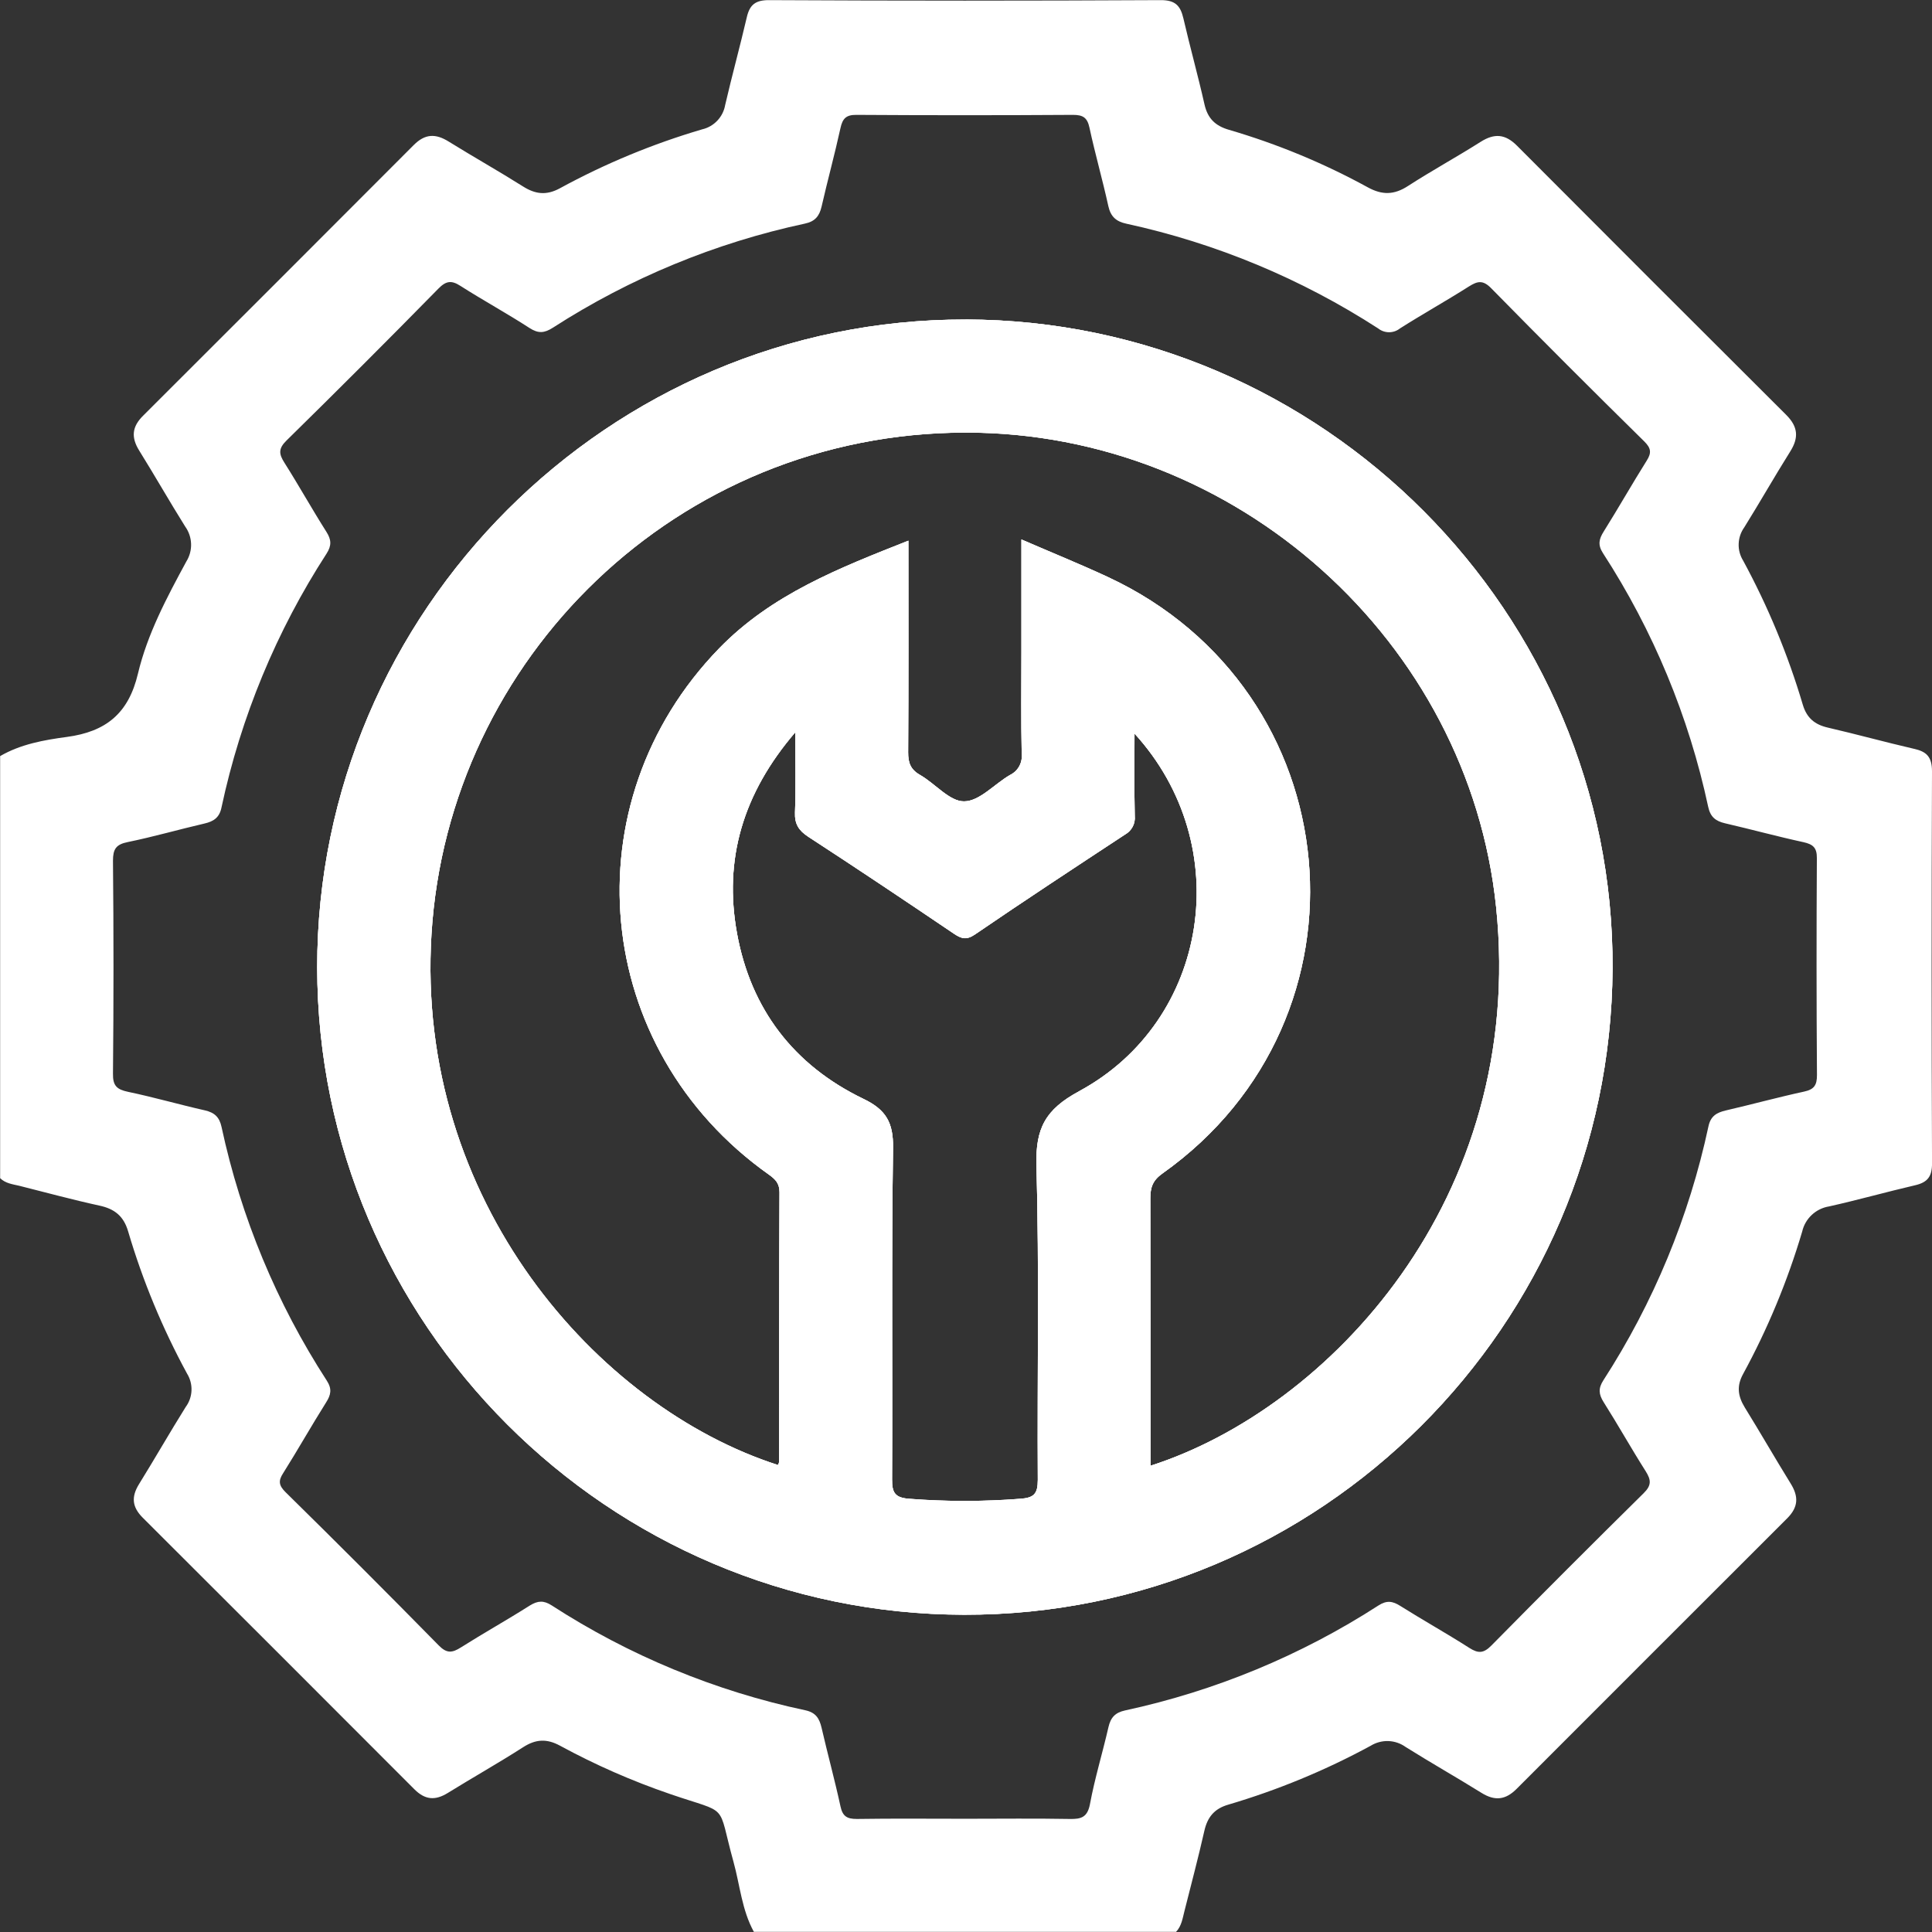
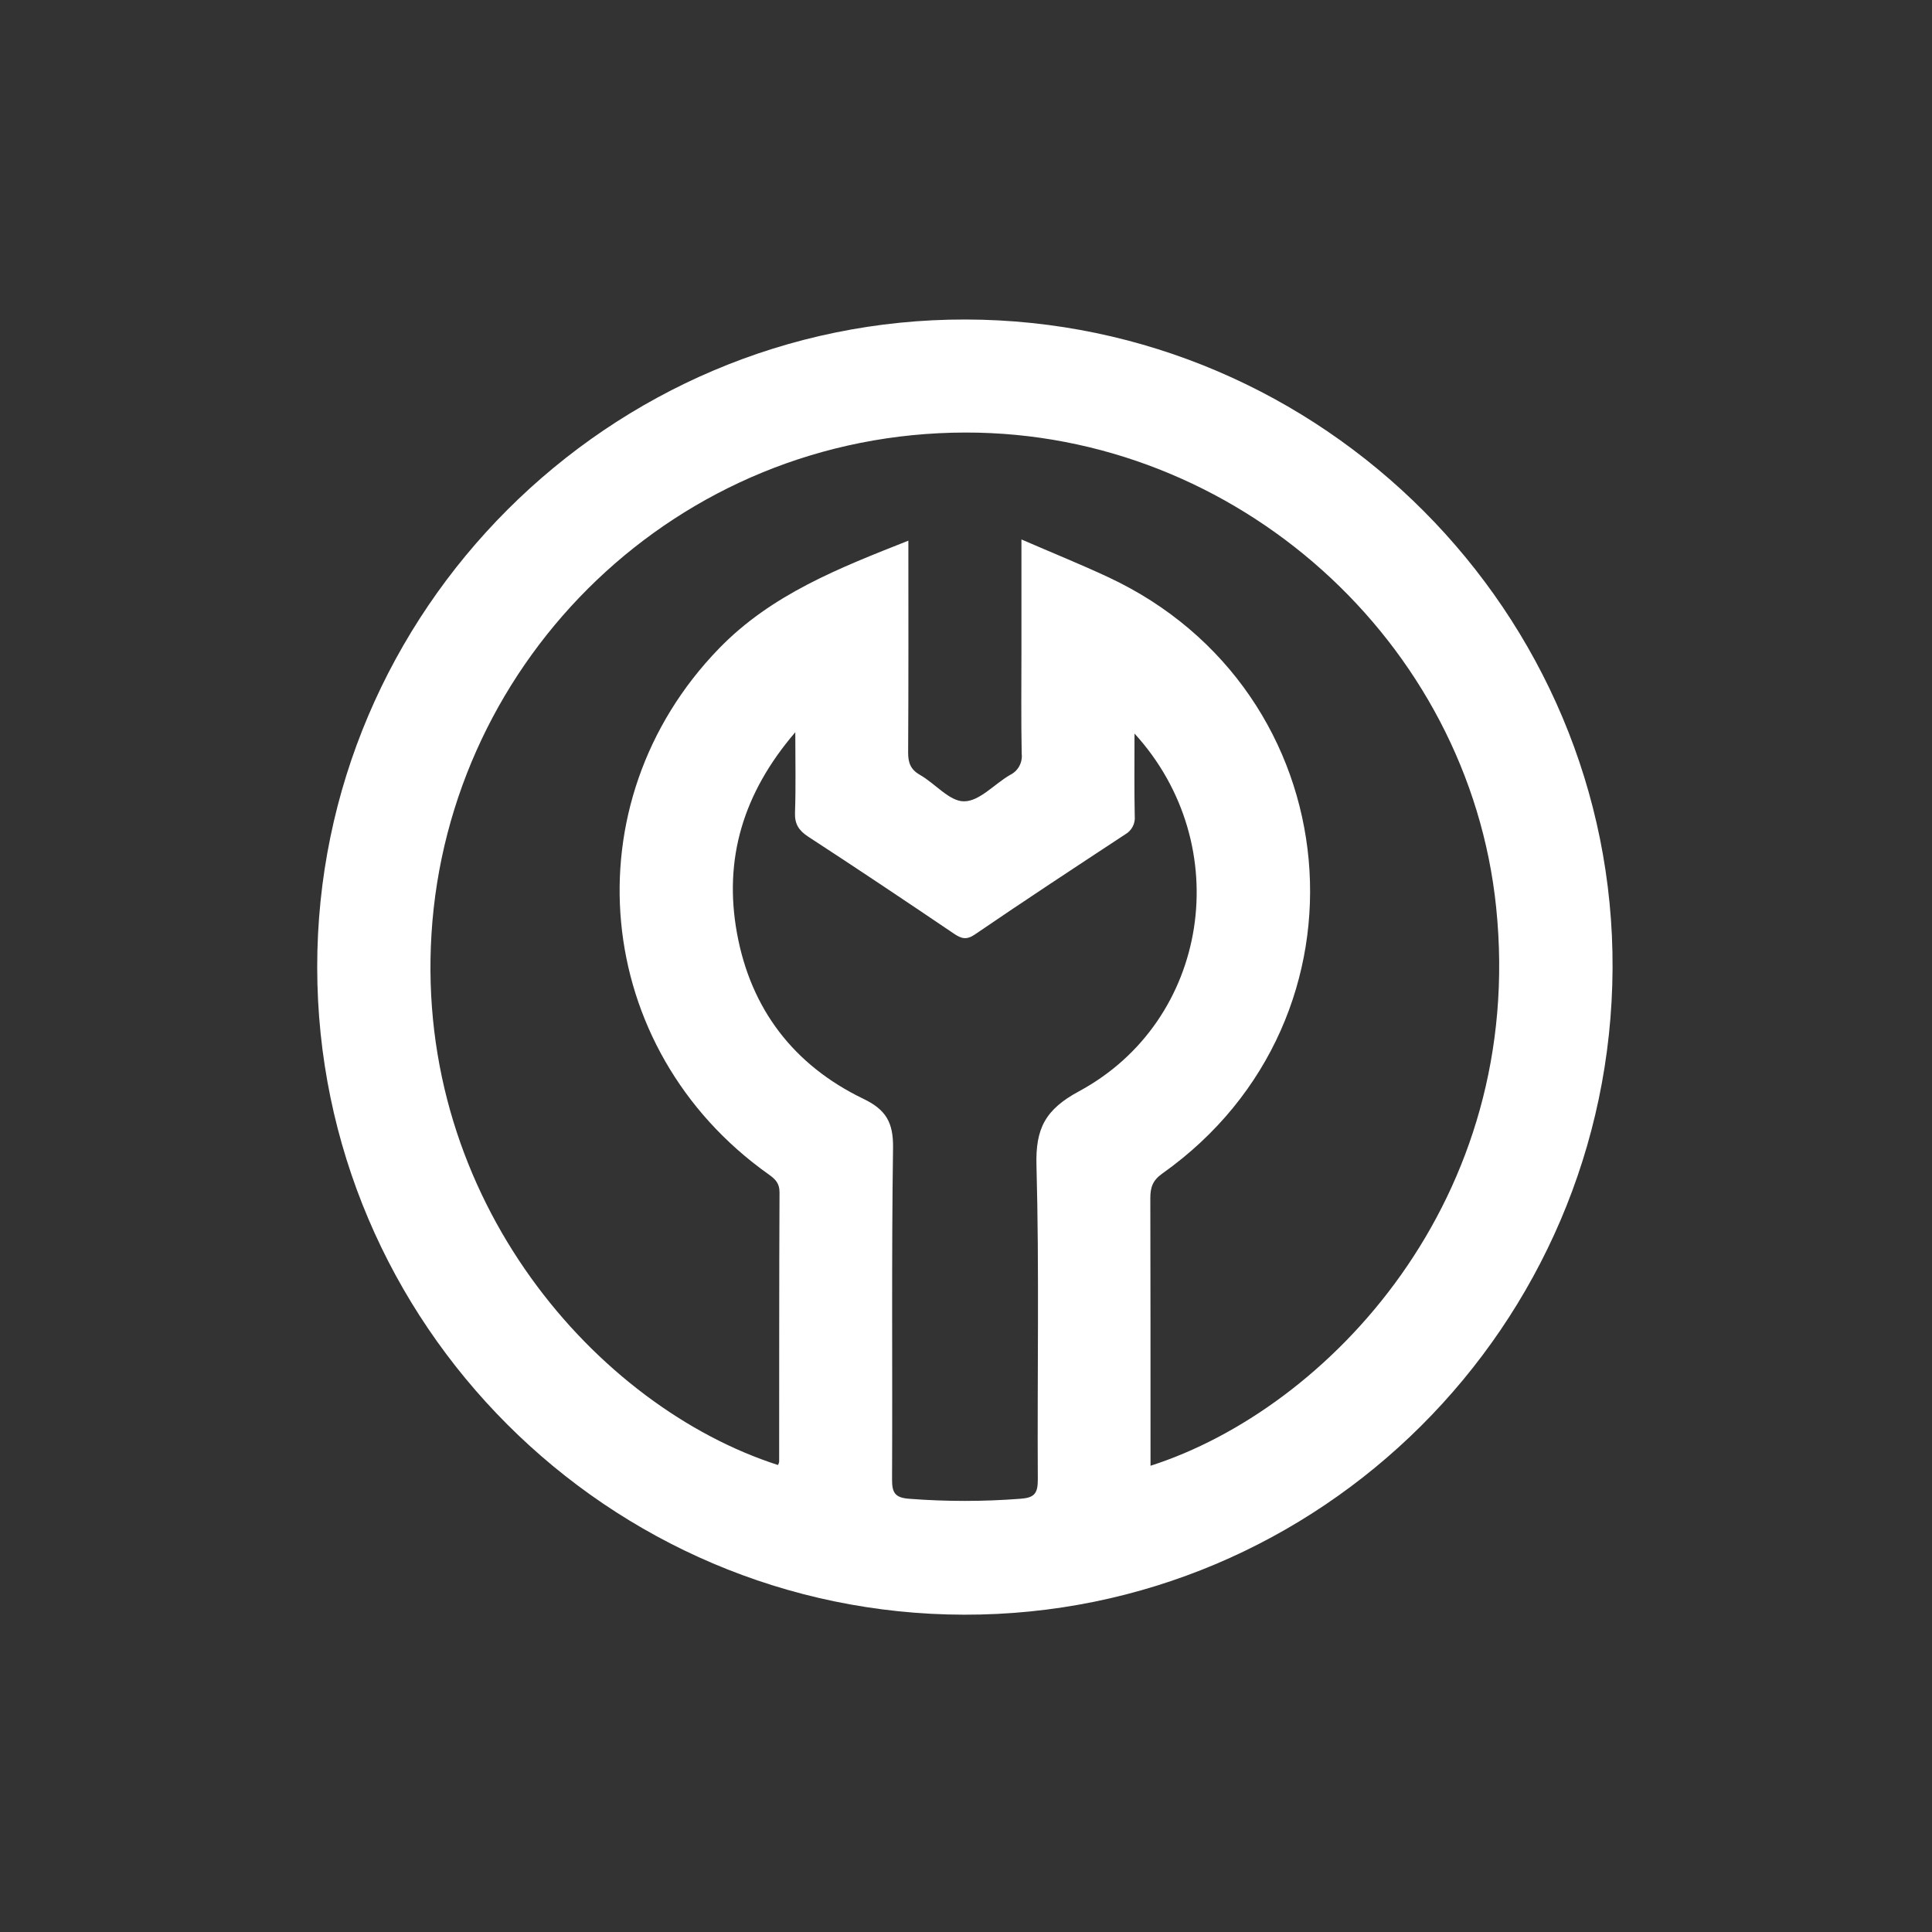
<svg xmlns="http://www.w3.org/2000/svg" width="59" height="59" viewBox="0 0 59 59" fill="none">
  <rect x="0" y="0" width="59" height="59" fill="#333333" stroke="none" />
  <g clip-path="url(#clip0_621_3633)">
-     <path d="M59 23.557C59 23.108 58.832 22.95 58.44 22.865C57.562 22.662 56.694 22.422 55.816 22.219C55.422 22.128 55.178 21.929 55.056 21.526C54.604 19.999 53.993 18.523 53.234 17.123C53.138 16.969 53.089 16.789 53.096 16.608C53.102 16.426 53.162 16.25 53.268 16.103C53.745 15.338 54.191 14.551 54.669 13.79C54.938 13.364 54.909 13.031 54.547 12.669C51.803 9.935 49.064 7.196 46.329 4.452C45.968 4.089 45.637 4.063 45.209 4.336C44.48 4.798 43.721 5.212 42.996 5.681C42.575 5.954 42.21 5.962 41.771 5.721C40.424 4.983 39.001 4.394 37.526 3.963C37.112 3.842 36.88 3.617 36.783 3.188C36.585 2.309 36.342 1.44 36.139 0.562C36.048 0.17 35.888 0.002 35.446 0.004C31.457 0.025 27.468 0.025 23.479 0.004C23.071 0.004 22.895 0.145 22.807 0.523C22.598 1.42 22.354 2.308 22.146 3.204C22.115 3.384 22.032 3.551 21.907 3.683C21.782 3.816 21.621 3.909 21.443 3.95C19.933 4.394 18.475 4.998 17.094 5.752C16.685 5.973 16.348 5.932 15.971 5.693C15.225 5.223 14.455 4.79 13.705 4.325C13.302 4.073 12.981 4.082 12.634 4.43C9.885 7.185 7.132 9.939 4.376 12.689C4.029 13.029 3.998 13.354 4.253 13.763C4.729 14.528 5.176 15.314 5.653 16.076C5.765 16.231 5.829 16.416 5.835 16.607C5.842 16.798 5.791 16.986 5.69 17.148C5.094 18.247 4.499 19.364 4.212 20.575C3.925 21.785 3.24 22.346 2.034 22.506C1.347 22.598 0.632 22.725 0.004 23.09V35.979C0.164 36.137 0.379 36.164 0.581 36.21C1.399 36.415 2.212 36.638 3.036 36.817C3.498 36.916 3.775 37.136 3.912 37.601C4.357 39.11 4.961 40.567 5.713 41.949C5.808 42.103 5.855 42.282 5.848 42.463C5.841 42.644 5.78 42.819 5.672 42.965C5.184 43.745 4.729 44.543 4.244 45.325C4.004 45.715 4.034 46.023 4.359 46.348C7.128 49.11 9.892 51.874 12.652 54.639C12.976 54.964 13.284 54.995 13.673 54.755C14.439 54.281 15.225 53.839 15.98 53.354C16.362 53.11 16.696 53.09 17.101 53.31C18.179 53.896 19.304 54.39 20.465 54.787C22.311 55.422 21.887 55.004 22.399 56.855C22.598 57.571 22.654 58.329 23.022 58.995H35.915C36.083 58.818 36.114 58.584 36.171 58.362C36.377 57.544 36.594 56.729 36.78 55.906C36.876 55.487 37.088 55.234 37.506 55.112C39.015 54.667 40.473 54.065 41.856 53.314C42.019 53.213 42.207 53.163 42.398 53.169C42.59 53.176 42.774 53.24 42.929 53.352C43.692 53.831 44.477 54.275 45.242 54.751C45.652 55.006 45.977 54.968 46.316 54.628C49.068 51.873 51.821 49.12 54.575 46.37C54.922 46.023 54.932 45.702 54.68 45.298C54.206 44.532 53.757 43.748 53.283 42.982C53.072 42.636 53.029 42.329 53.23 41.962C53.983 40.58 54.587 39.122 55.035 37.613C55.079 37.417 55.181 37.239 55.328 37.102C55.474 36.964 55.659 36.874 55.857 36.842C56.737 36.646 57.605 36.4 58.483 36.196C58.864 36.108 59.003 35.931 59.001 35.523C58.984 31.535 58.984 27.546 59 23.557ZM55.487 32.834C55.487 33.138 55.401 33.269 55.097 33.335C54.289 33.51 53.5 33.727 52.7 33.912C52.424 33.977 52.238 34.083 52.172 34.402C51.582 37.158 50.495 39.784 48.964 42.152C48.806 42.397 48.82 42.577 48.971 42.817C49.41 43.51 49.813 44.231 50.254 44.925C50.422 45.192 50.443 45.357 50.191 45.603C48.634 47.139 47.086 48.688 45.548 50.248C45.309 50.492 45.146 50.5 44.872 50.325C44.18 49.883 43.46 49.481 42.764 49.043C42.528 48.893 42.35 48.866 42.098 49.027C39.733 50.554 37.11 51.64 34.357 52.234C34.053 52.3 33.917 52.452 33.85 52.745C33.671 53.528 33.434 54.299 33.287 55.087C33.211 55.493 33.025 55.556 32.668 55.548C31.614 55.529 30.559 55.542 29.504 55.542C28.392 55.542 27.278 55.531 26.166 55.548C25.863 55.548 25.731 55.465 25.666 55.16C25.491 54.352 25.273 53.562 25.089 52.761C25.023 52.482 24.917 52.3 24.598 52.23C21.841 51.644 19.215 50.558 16.849 49.027C16.602 48.868 16.425 48.881 16.185 49.027C15.492 49.467 14.77 49.87 14.076 50.309C13.809 50.478 13.644 50.5 13.397 50.247C11.851 48.673 10.292 47.113 8.719 45.567C8.514 45.364 8.495 45.221 8.646 44.99C9.095 44.277 9.508 43.543 9.957 42.83C10.105 42.599 10.145 42.418 9.981 42.164C8.448 39.799 7.358 37.173 6.766 34.417C6.701 34.112 6.549 33.975 6.255 33.908C5.472 33.731 4.697 33.507 3.912 33.343C3.571 33.271 3.443 33.16 3.45 32.787C3.471 30.62 3.471 28.453 3.45 26.285C3.45 25.931 3.543 25.788 3.898 25.716C4.685 25.555 5.459 25.331 6.241 25.15C6.526 25.084 6.703 24.968 6.765 24.654C7.354 21.898 8.441 19.272 9.973 16.906C10.131 16.659 10.12 16.48 9.967 16.24C9.528 15.548 9.126 14.826 8.686 14.131C8.516 13.865 8.497 13.701 8.748 13.454C10.309 11.922 11.855 10.376 13.387 8.815C13.623 8.574 13.787 8.554 14.063 8.732C14.755 9.174 15.481 9.569 16.171 10.017C16.44 10.19 16.622 10.175 16.885 10.007C19.238 8.491 21.846 7.414 24.583 6.828C24.892 6.762 25.022 6.597 25.089 6.312C25.272 5.511 25.49 4.717 25.666 3.914C25.729 3.627 25.831 3.505 26.151 3.508C28.357 3.522 30.563 3.522 32.769 3.508C33.073 3.508 33.204 3.592 33.27 3.897C33.444 4.704 33.671 5.492 33.847 6.296C33.919 6.62 34.09 6.766 34.4 6.832C37.134 7.427 39.738 8.51 42.087 10.03C42.181 10.105 42.299 10.146 42.42 10.146C42.541 10.146 42.658 10.105 42.752 10.03C43.445 9.59 44.166 9.188 44.86 8.747C45.123 8.582 45.287 8.546 45.538 8.802C47.083 10.376 48.643 11.936 50.216 13.483C50.42 13.686 50.44 13.829 50.288 14.067C49.84 14.78 49.425 15.513 48.978 16.226C48.831 16.457 48.787 16.637 48.951 16.891C50.485 19.256 51.575 21.881 52.165 24.638C52.231 24.947 52.39 25.075 52.68 25.142C53.48 25.327 54.275 25.545 55.077 25.719C55.363 25.784 55.487 25.883 55.484 26.206C55.471 28.419 55.471 30.628 55.487 32.834ZM29.488 9.76C18.604 9.741 9.679 18.66 9.687 29.544C9.695 40.428 18.57 49.294 29.445 49.313C40.319 49.331 49.185 40.487 49.244 29.584C49.304 18.724 40.386 9.777 29.488 9.756V9.76ZM32.957 33.326C31.918 33.884 31.621 34.465 31.652 35.592C31.738 38.791 31.674 41.995 31.692 45.196C31.692 45.622 31.577 45.744 31.154 45.773C30.026 45.86 28.893 45.86 27.765 45.773C27.33 45.741 27.239 45.587 27.241 45.179C27.258 41.804 27.223 38.43 27.271 35.055C27.282 34.283 27.059 33.889 26.358 33.555C24.242 32.532 22.929 30.821 22.507 28.505C22.095 26.245 22.686 24.231 24.287 22.364C24.287 23.271 24.305 24.045 24.278 24.816C24.265 25.168 24.393 25.363 24.679 25.552C26.171 26.523 27.65 27.513 29.124 28.511C29.355 28.667 29.511 28.718 29.773 28.539C31.292 27.5 32.826 26.493 34.361 25.484C34.459 25.429 34.539 25.346 34.591 25.246C34.643 25.146 34.664 25.033 34.653 24.921C34.635 24.12 34.646 23.318 34.646 22.403C37.762 25.814 36.933 31.172 32.957 33.322V33.326ZM35.135 44.765V44.303C35.135 41.733 35.135 39.162 35.129 36.592C35.129 36.26 35.202 36.048 35.499 35.837C42.191 31.094 41.268 21.087 33.834 17.623C32.989 17.23 32.124 16.881 31.193 16.477V19.915C31.193 20.953 31.18 21.991 31.201 23.022C31.216 23.152 31.19 23.285 31.127 23.4C31.063 23.516 30.966 23.609 30.848 23.667C30.37 23.942 29.913 24.474 29.442 24.474C28.998 24.481 28.559 23.931 28.095 23.667C27.801 23.499 27.731 23.288 27.733 22.974C27.746 20.846 27.74 18.717 27.74 16.514C25.63 17.349 23.565 18.15 21.959 19.805C17.369 24.535 18.066 32.035 23.475 35.868C23.673 36.009 23.806 36.135 23.805 36.412C23.792 39.154 23.797 41.898 23.794 44.641C23.788 44.676 23.776 44.711 23.759 44.742C18.246 42.97 12.673 36.666 13.177 28.523C13.696 20.119 20.676 13.22 29.49 13.212C37.761 13.205 44.853 19.593 45.69 27.71C46.608 36.622 40.556 43.024 35.135 44.761V44.765Z" fill="white" />
-     <path d="M29.488 9.757C18.604 9.738 9.679 18.657 9.687 29.541C9.695 40.425 18.571 49.291 29.445 49.31C40.32 49.328 49.186 40.484 49.245 29.581C49.304 18.725 40.387 9.778 29.488 9.757ZM32.957 33.323C31.919 33.881 31.621 34.463 31.652 35.589C31.739 38.788 31.674 41.992 31.693 45.193C31.693 45.619 31.577 45.741 31.154 45.77C30.026 45.857 28.893 45.857 27.765 45.77C27.331 45.738 27.239 45.584 27.242 45.176C27.258 41.801 27.223 38.427 27.272 35.052C27.282 34.28 27.059 33.886 26.358 33.552C24.242 32.529 22.929 30.818 22.507 28.503C22.095 26.242 22.686 24.228 24.287 22.361C24.287 23.268 24.306 24.042 24.278 24.813C24.265 25.165 24.393 25.36 24.679 25.549C26.171 26.52 27.65 27.51 29.125 28.508C29.355 28.664 29.511 28.715 29.773 28.536C31.292 27.498 32.827 26.49 34.361 25.481C34.459 25.426 34.539 25.343 34.591 25.243C34.643 25.143 34.664 25.03 34.653 24.918C34.636 24.117 34.646 23.315 34.646 22.401C37.762 25.814 36.934 31.172 32.957 33.323ZM35.135 44.762V44.3C35.135 41.73 35.135 39.159 35.129 36.589C35.129 36.257 35.202 36.045 35.5 35.834C42.191 31.091 41.268 21.084 33.834 17.621C32.989 17.227 32.124 16.878 31.193 16.474V19.912C31.193 20.95 31.18 21.989 31.201 23.019C31.216 23.15 31.19 23.282 31.127 23.397C31.064 23.513 30.966 23.606 30.848 23.664C30.37 23.939 29.914 24.471 29.442 24.471C28.999 24.478 28.559 23.928 28.095 23.664C27.801 23.497 27.731 23.285 27.733 22.972C27.746 20.843 27.74 18.714 27.74 16.511C25.63 17.346 23.565 18.147 21.959 19.802C17.37 24.532 18.067 32.032 23.475 35.865C23.673 36.006 23.806 36.132 23.805 36.409C23.792 39.151 23.797 41.895 23.794 44.638C23.788 44.674 23.776 44.708 23.759 44.739C18.247 42.967 12.673 36.663 13.177 28.52C13.696 20.116 20.676 13.217 29.49 13.209C37.761 13.202 44.854 19.59 45.69 27.708C46.608 36.622 40.556 43.024 35.135 44.762Z" fill="#FEFEFE" />
    <path d="M29.488 9.757C18.604 9.738 9.679 18.657 9.687 29.541C9.695 40.425 18.571 49.291 29.445 49.31C40.32 49.328 49.186 40.484 49.245 29.581C49.304 18.725 40.387 9.778 29.488 9.757ZM32.957 33.323C31.919 33.881 31.621 34.463 31.652 35.589C31.739 38.788 31.674 41.992 31.693 45.193C31.693 45.619 31.577 45.741 31.154 45.77C30.026 45.857 28.893 45.857 27.765 45.77C27.331 45.738 27.239 45.584 27.242 45.176C27.258 41.801 27.223 38.427 27.272 35.052C27.282 34.28 27.059 33.886 26.358 33.552C24.242 32.529 22.929 30.818 22.507 28.503C22.095 26.242 22.686 24.228 24.287 22.361C24.287 23.268 24.306 24.042 24.278 24.813C24.265 25.165 24.393 25.36 24.679 25.549C26.171 26.52 27.65 27.51 29.125 28.508C29.355 28.664 29.511 28.715 29.773 28.536C31.292 27.498 32.827 26.49 34.361 25.481C34.459 25.426 34.539 25.343 34.591 25.243C34.643 25.143 34.664 25.03 34.653 24.918C34.636 24.117 34.646 23.315 34.646 22.401C37.762 25.814 36.934 31.172 32.957 33.323ZM35.135 44.762V44.3C35.135 41.73 35.135 39.159 35.129 36.589C35.129 36.257 35.202 36.045 35.5 35.834C42.191 31.091 41.268 21.084 33.834 17.621C32.989 17.227 32.124 16.878 31.193 16.474V19.912C31.193 20.95 31.18 21.989 31.201 23.019C31.216 23.15 31.19 23.282 31.127 23.397C31.064 23.513 30.966 23.606 30.848 23.664C30.37 23.939 29.914 24.471 29.442 24.471C28.999 24.478 28.559 23.928 28.095 23.664C27.801 23.497 27.731 23.285 27.733 22.972C27.746 20.843 27.74 18.714 27.74 16.511C25.63 17.346 23.565 18.147 21.959 19.802C17.37 24.532 18.067 32.032 23.475 35.865C23.673 36.006 23.806 36.132 23.805 36.409C23.792 39.151 23.797 41.895 23.794 44.638C23.788 44.674 23.776 44.708 23.759 44.739C18.247 42.967 12.673 36.663 13.177 28.52C13.696 20.116 20.676 13.217 29.49 13.209C37.761 13.202 44.854 19.59 45.69 27.708C46.608 36.622 40.556 43.024 35.135 44.762Z" fill="white" />
  </g>
  <defs>
    <clipPath id="clip0_621_3633">
      <rect width="59" height="59" fill="white" />
    </clipPath>
  </defs>
</svg>